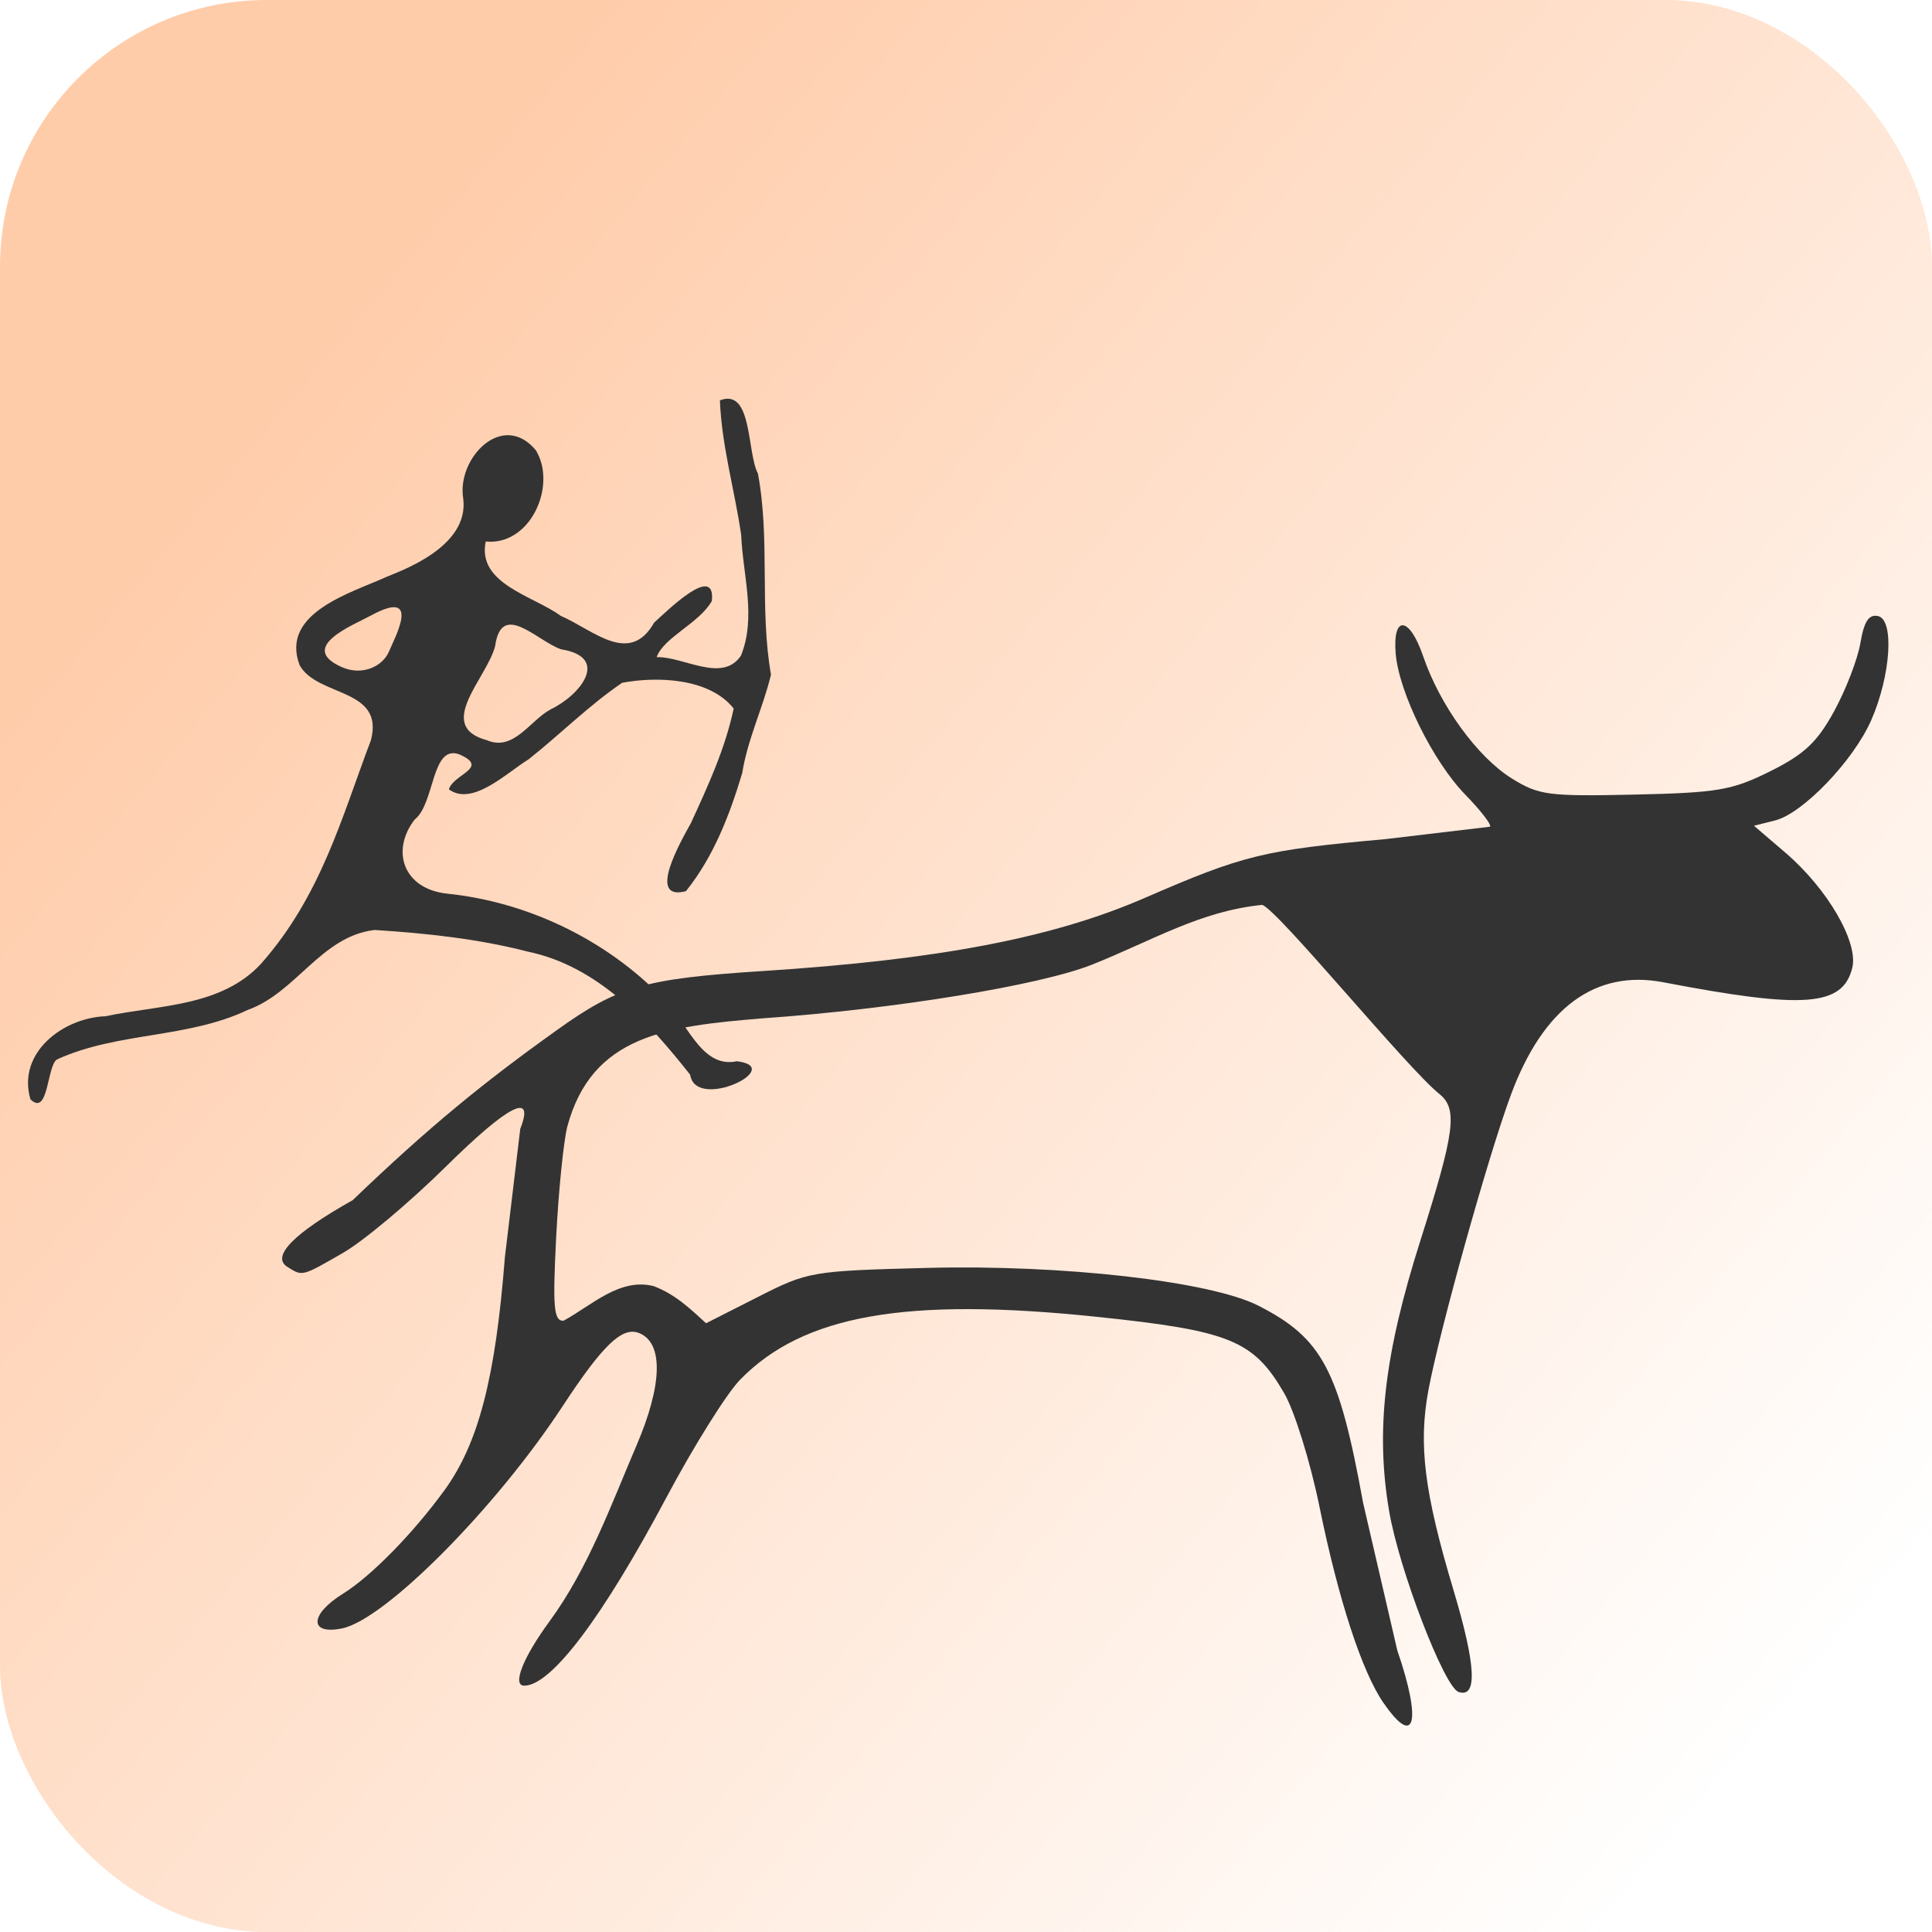
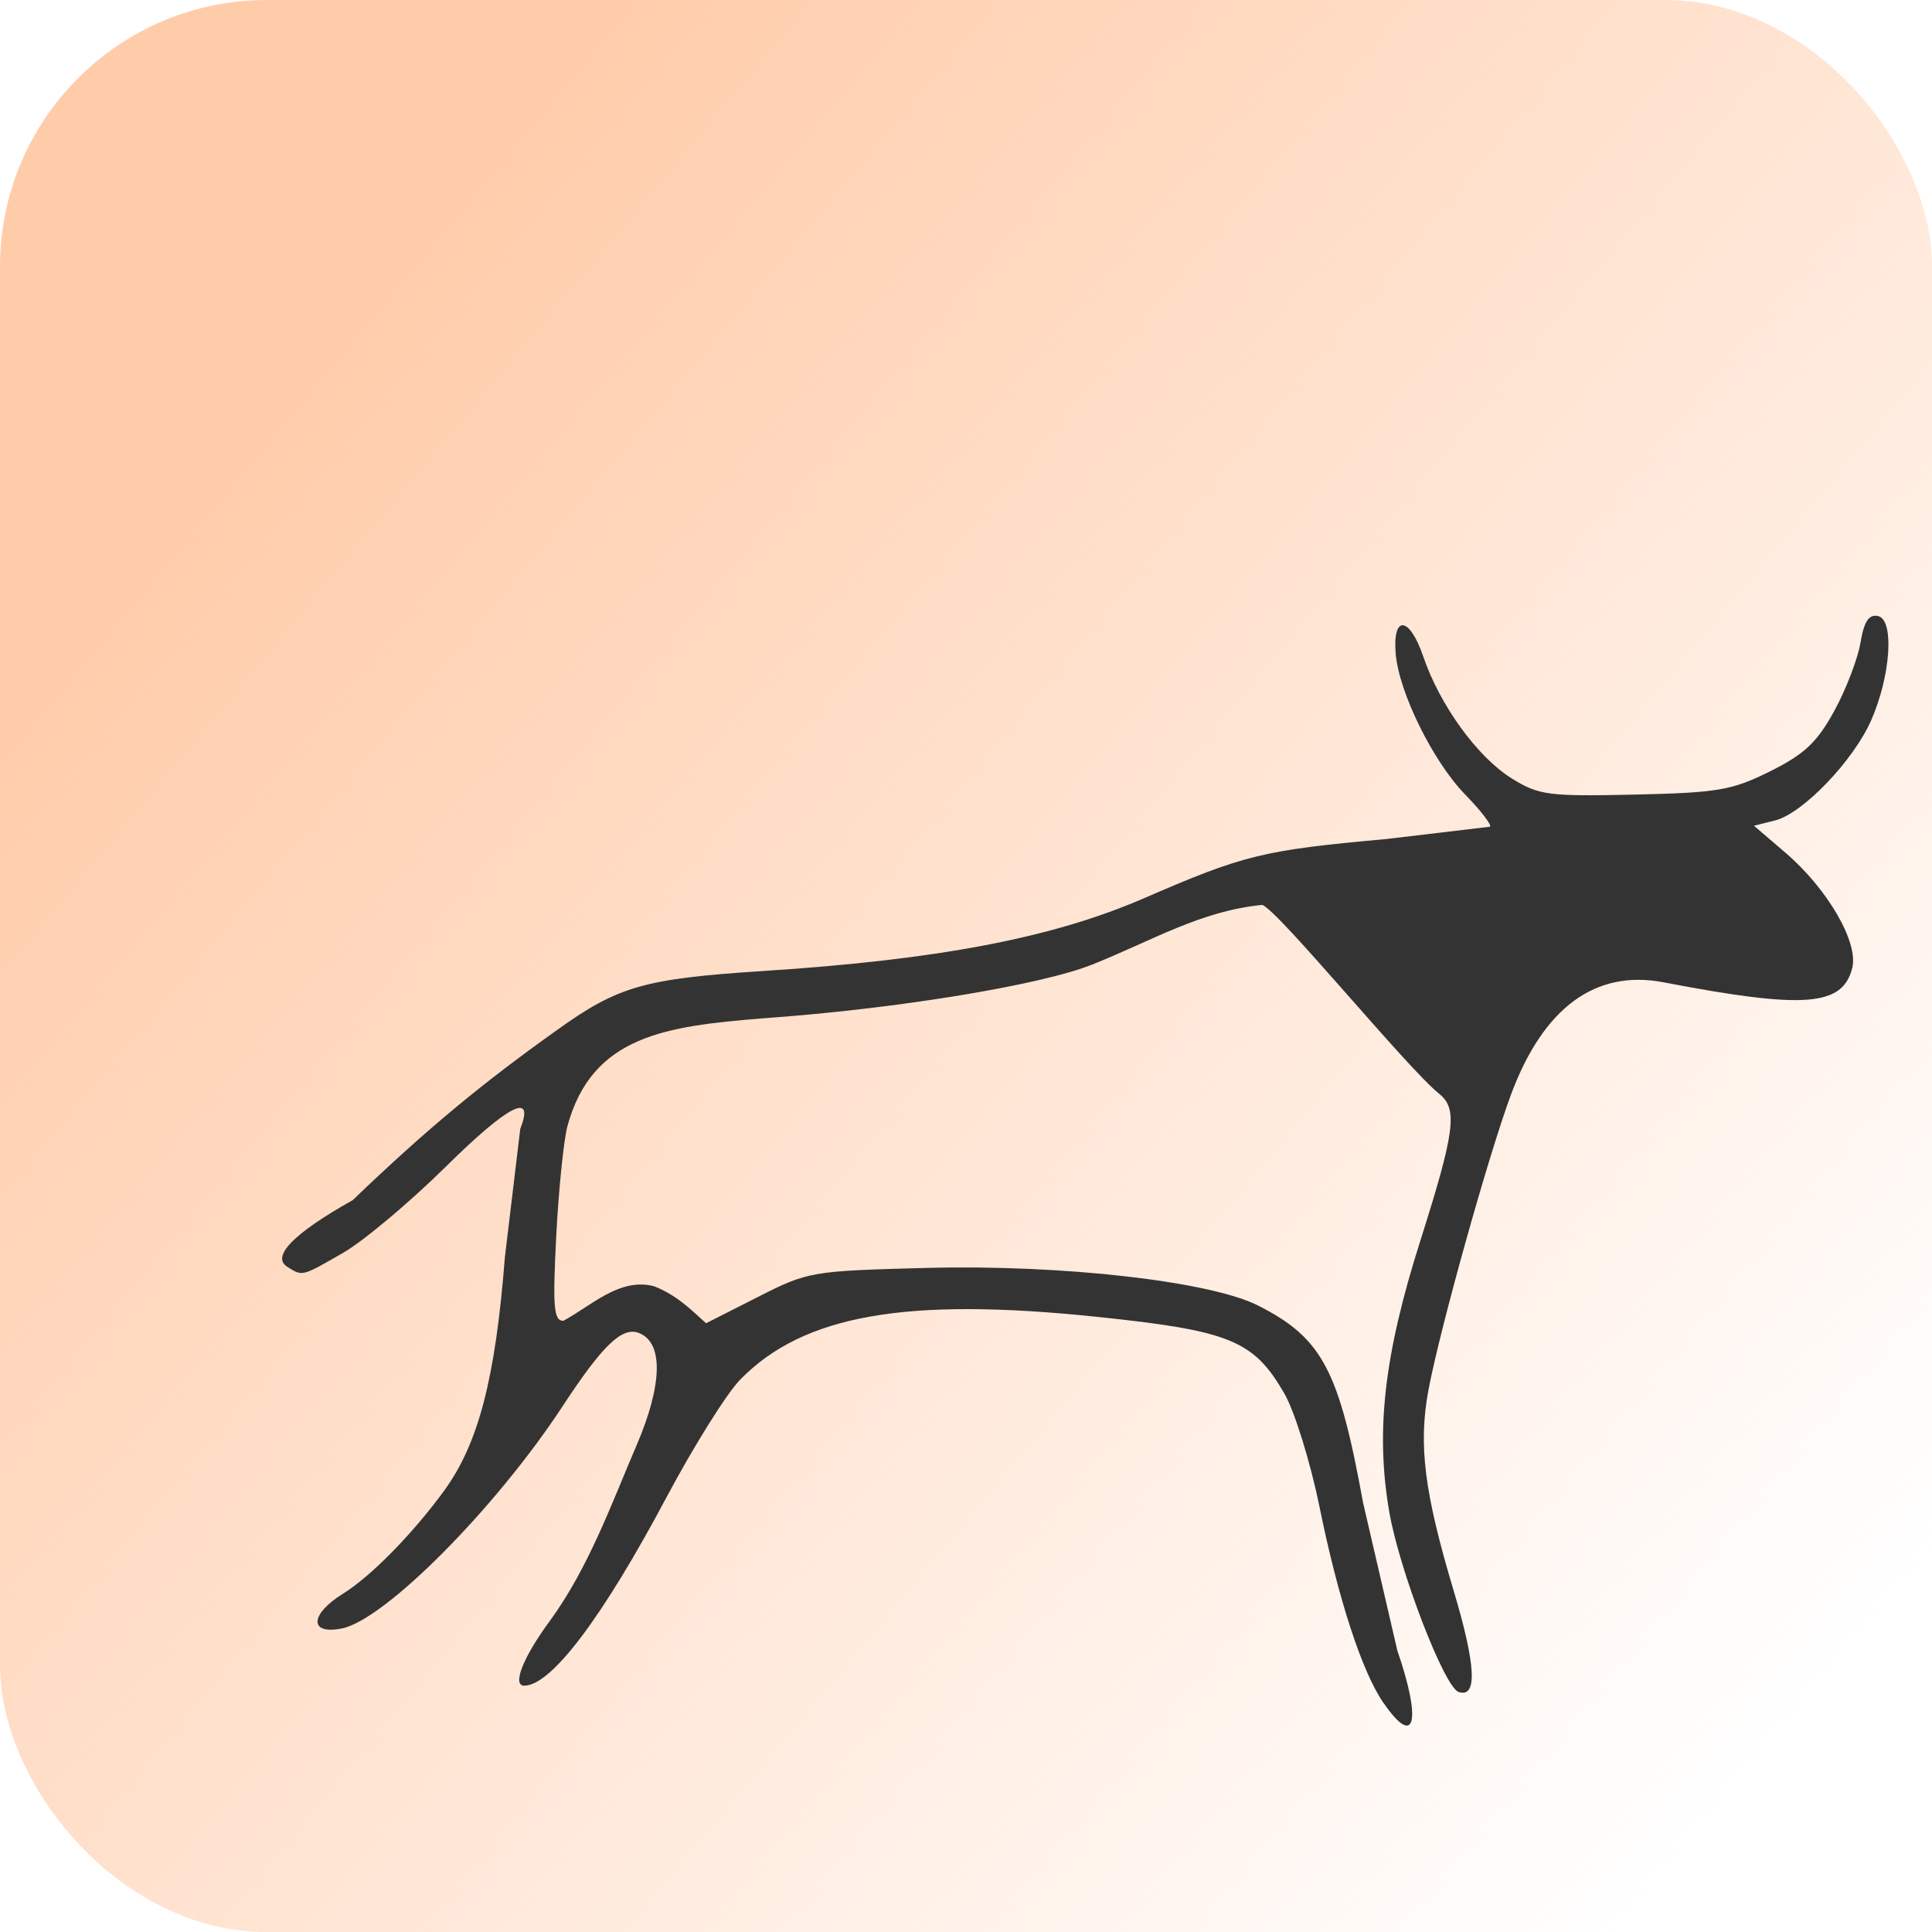
<svg xmlns="http://www.w3.org/2000/svg" width="20" height="20" viewBox="0 0 33.867 33.867">
  <defs>
    <linearGradient id="A" x1="171.241" y1="999.58" x2="198.405" y2="1022.211" gradientUnits="userSpaceOnUse">
      <stop offset="0" stop-color="#fca" />
      <stop offset="1" stop-color="#fca" stop-opacity="0" />
    </linearGradient>
  </defs>
  <g transform="translate(-167.193 -991.831)">
    <rect width="33.867" height="33.867" x="167.193" y="991.831" ry="4.675" fill="url(#A)" />
    <g fill="#333">
-       <path d="M167.725 1011.097c-.234-.819.581-1.426 1.321-1.452.933-.199 2.023-.163 2.723-.92 1.057-1.197 1.415-2.573 1.926-3.918.241-.922-.936-.753-1.25-1.316-.345-.912.893-1.263 1.513-1.543.216-.097 1.468-.512 1.355-1.379-.117-.705.691-1.548 1.274-.844.375.619-.097 1.678-.879 1.598-.159.745.844.955 1.313 1.303.567.243 1.206.884 1.639.119.219-.196 1.084-1.058 1.011-.379-.221.393-.84.633-.967.984.475-.011 1.147.459 1.476-.023.276-.673.034-1.417.006-2.117-.114-.789-.343-1.561-.373-2.361.574-.223.47.914.666 1.283.218 1.164.025 2.361.229 3.526-.14.582-.409 1.126-.504 1.724-.22.734-.502 1.468-.987 2.071-.702.183-.079-.892.087-1.192.298-.65.602-1.306.75-2.01-.428-.538-1.344-.565-1.955-.451-.582.396-1.084.901-1.636 1.339-.39.24-.989.833-1.401.529.077-.269.724-.375.183-.613-.494-.182-.426.864-.783 1.142-.422.546-.201 1.22.575 1.3 1.395.144 2.774.798 3.768 1.826.416.374.664 1.25 1.305 1.111.877.106-.721.885-.819.236-.742-.939-1.619-1.902-2.844-2.157-.877-.227-1.786-.322-2.686-.38-.937.108-1.375 1.099-2.226 1.402-1.054.502-2.278.383-3.338.865-.183.092-.149 1.023-.473.698zm9.121-6.832c.508-.239 1.059-.912.182-1.052-.426-.149-1.042-.857-1.155-.06-.137.56-1.07 1.404-.144 1.654.471.201.754-.348 1.117-.541zm-2.828-1.026c.086-.216.584-1.112-.325-.617-.303.165-1.301.555-.504.905.355.156.721-.015.828-.287z" />
      <path d="M191.447 1021.686c-.379-.548-.792-1.814-1.123-3.437-.161-.79-.438-1.683-.62-1.996-.537-.927-.952-1.096-3.287-1.339-3.344-.349-5.14-.033-6.249 1.101-.234.239-.811 1.161-1.284 2.049-1.131 2.126-2.028 3.316-2.502 3.316-.216 0-.02-.497.445-1.129.684-.934 1.09-2.072 1.52-3.073.462-1.074.479-1.815.044-1.981-.294-.113-.635.216-1.335 1.283-1.175 1.792-3.116 3.746-3.87 3.897-.579.116-.566-.246.022-.611.488-.303 1.218-1.047 1.77-1.803.602-.825.9-1.972 1.065-4.091l.27-2.253c.259-.659-.204-.424-1.306.664-.632.624-1.441 1.303-1.797 1.508-.731.421-.712.417-.982.246-.285-.181.116-.589 1.148-1.168 1.328-1.276 2.307-2.074 3.57-2.974 1.081-.777 1.536-.908 3.631-1.043 3.076-.199 5.074-.582 6.676-1.278 1.744-.757 2.081-.84 4.23-1.034l1.829-.217c.033-.031-.163-.285-.435-.564-.564-.579-1.161-1.789-1.218-2.468-.058-.686.241-.659.481.043.293.861.951 1.768 1.554 2.143.474.294.636.316 2.146.283 1.466-.033 1.71-.074 2.382-.408.599-.298.823-.508 1.122-1.053.205-.374.413-.913.461-1.197.064-.378.147-.505.307-.472.29.059.227 1.039-.117 1.825-.311.709-1.199 1.636-1.686 1.758l-.37.093.551.472c.739.633 1.285 1.573 1.172 2.021-.169.674-.84.725-3.31.251-1.192-.228-2.106.445-2.672 1.968-.397 1.068-1.252 4.131-1.448 5.184-.177.955-.072 1.793.44 3.503.395 1.32.424 1.897.089 1.785-.251-.084-1.043-2.145-1.217-3.168-.241-1.412-.087-2.749.548-4.746.605-1.907.657-2.305.334-2.567-.572-.458-2.818-3.214-3.107-3.316-1.089.111-1.9.614-2.982 1.047-.916.365-3.476.782-5.791.943-1.66.139-2.977.29-3.409 1.898-.066.262-.154 1.135-.195 1.94-.062 1.232-.042 1.463.127 1.463.491-.265.986-.761 1.585-.607.377.145.626.384.916.65l.903-.458c.886-.45.941-.459 2.963-.512 2.378-.062 4.979.234 5.818.663 1.117.57 1.41 1.123 1.833 3.453l.6 2.589c.431 1.252.311 1.721-.237.926z" />
    </g>
  </g>
</svg>